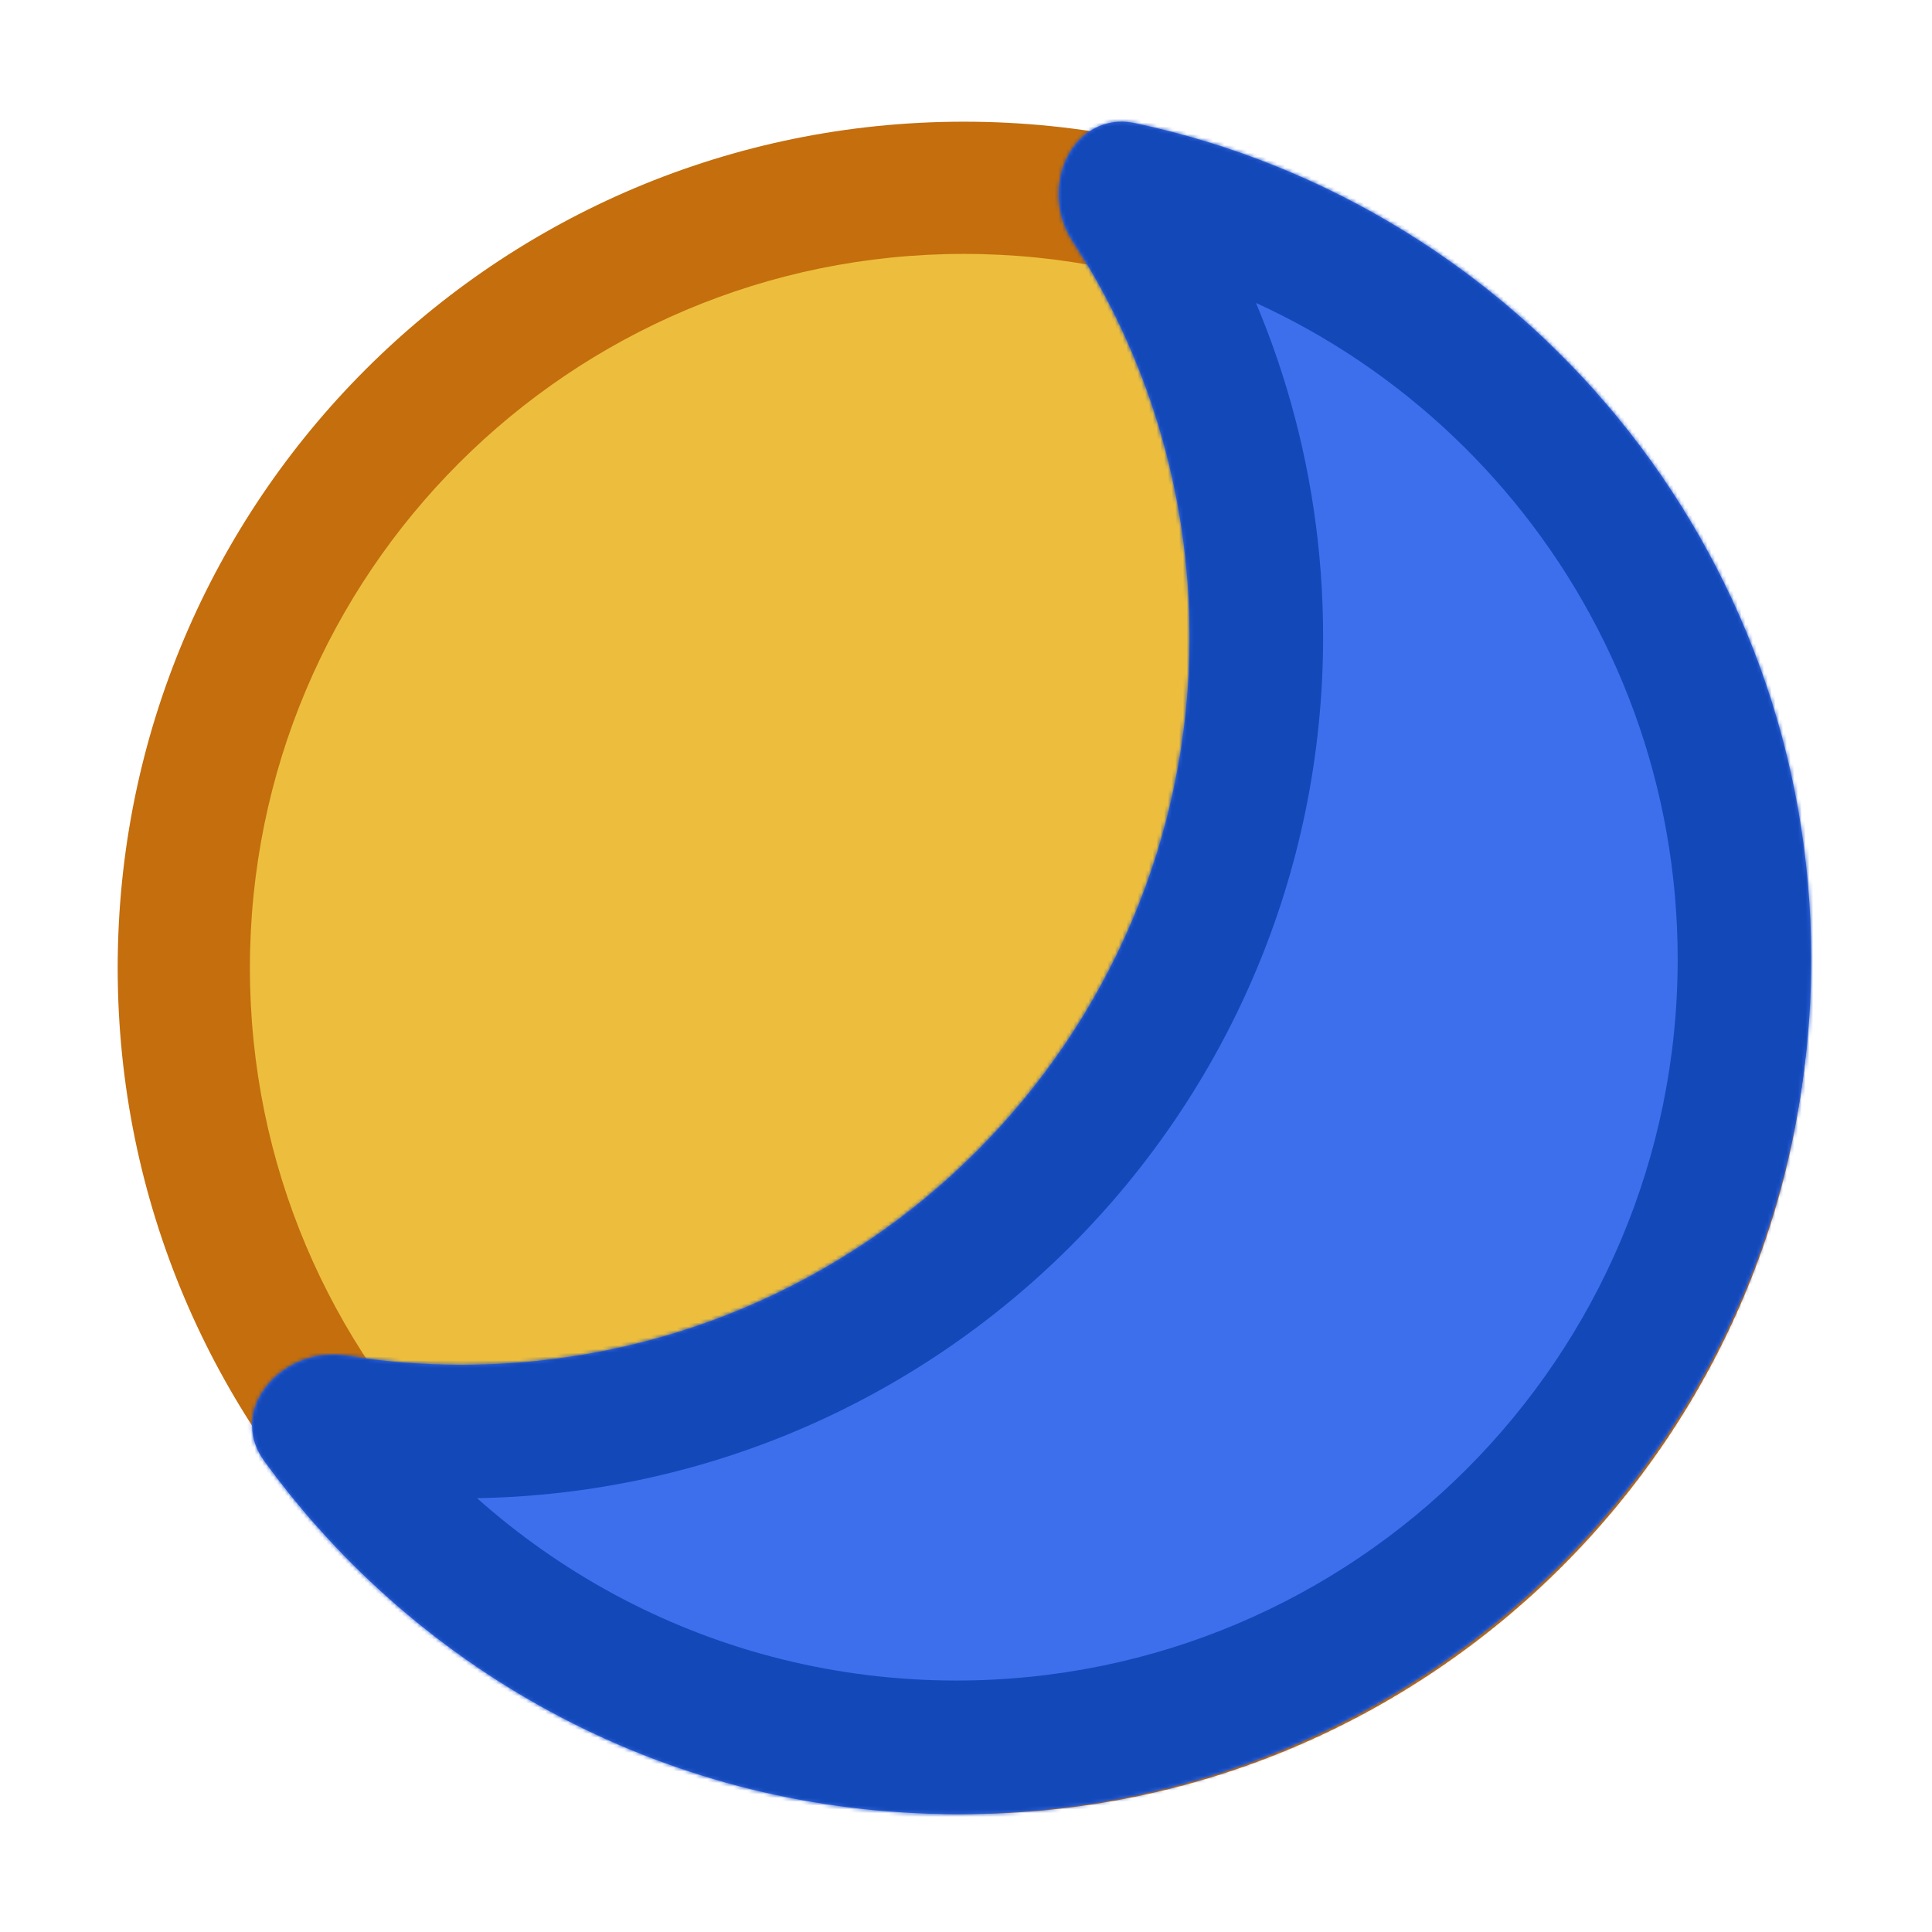
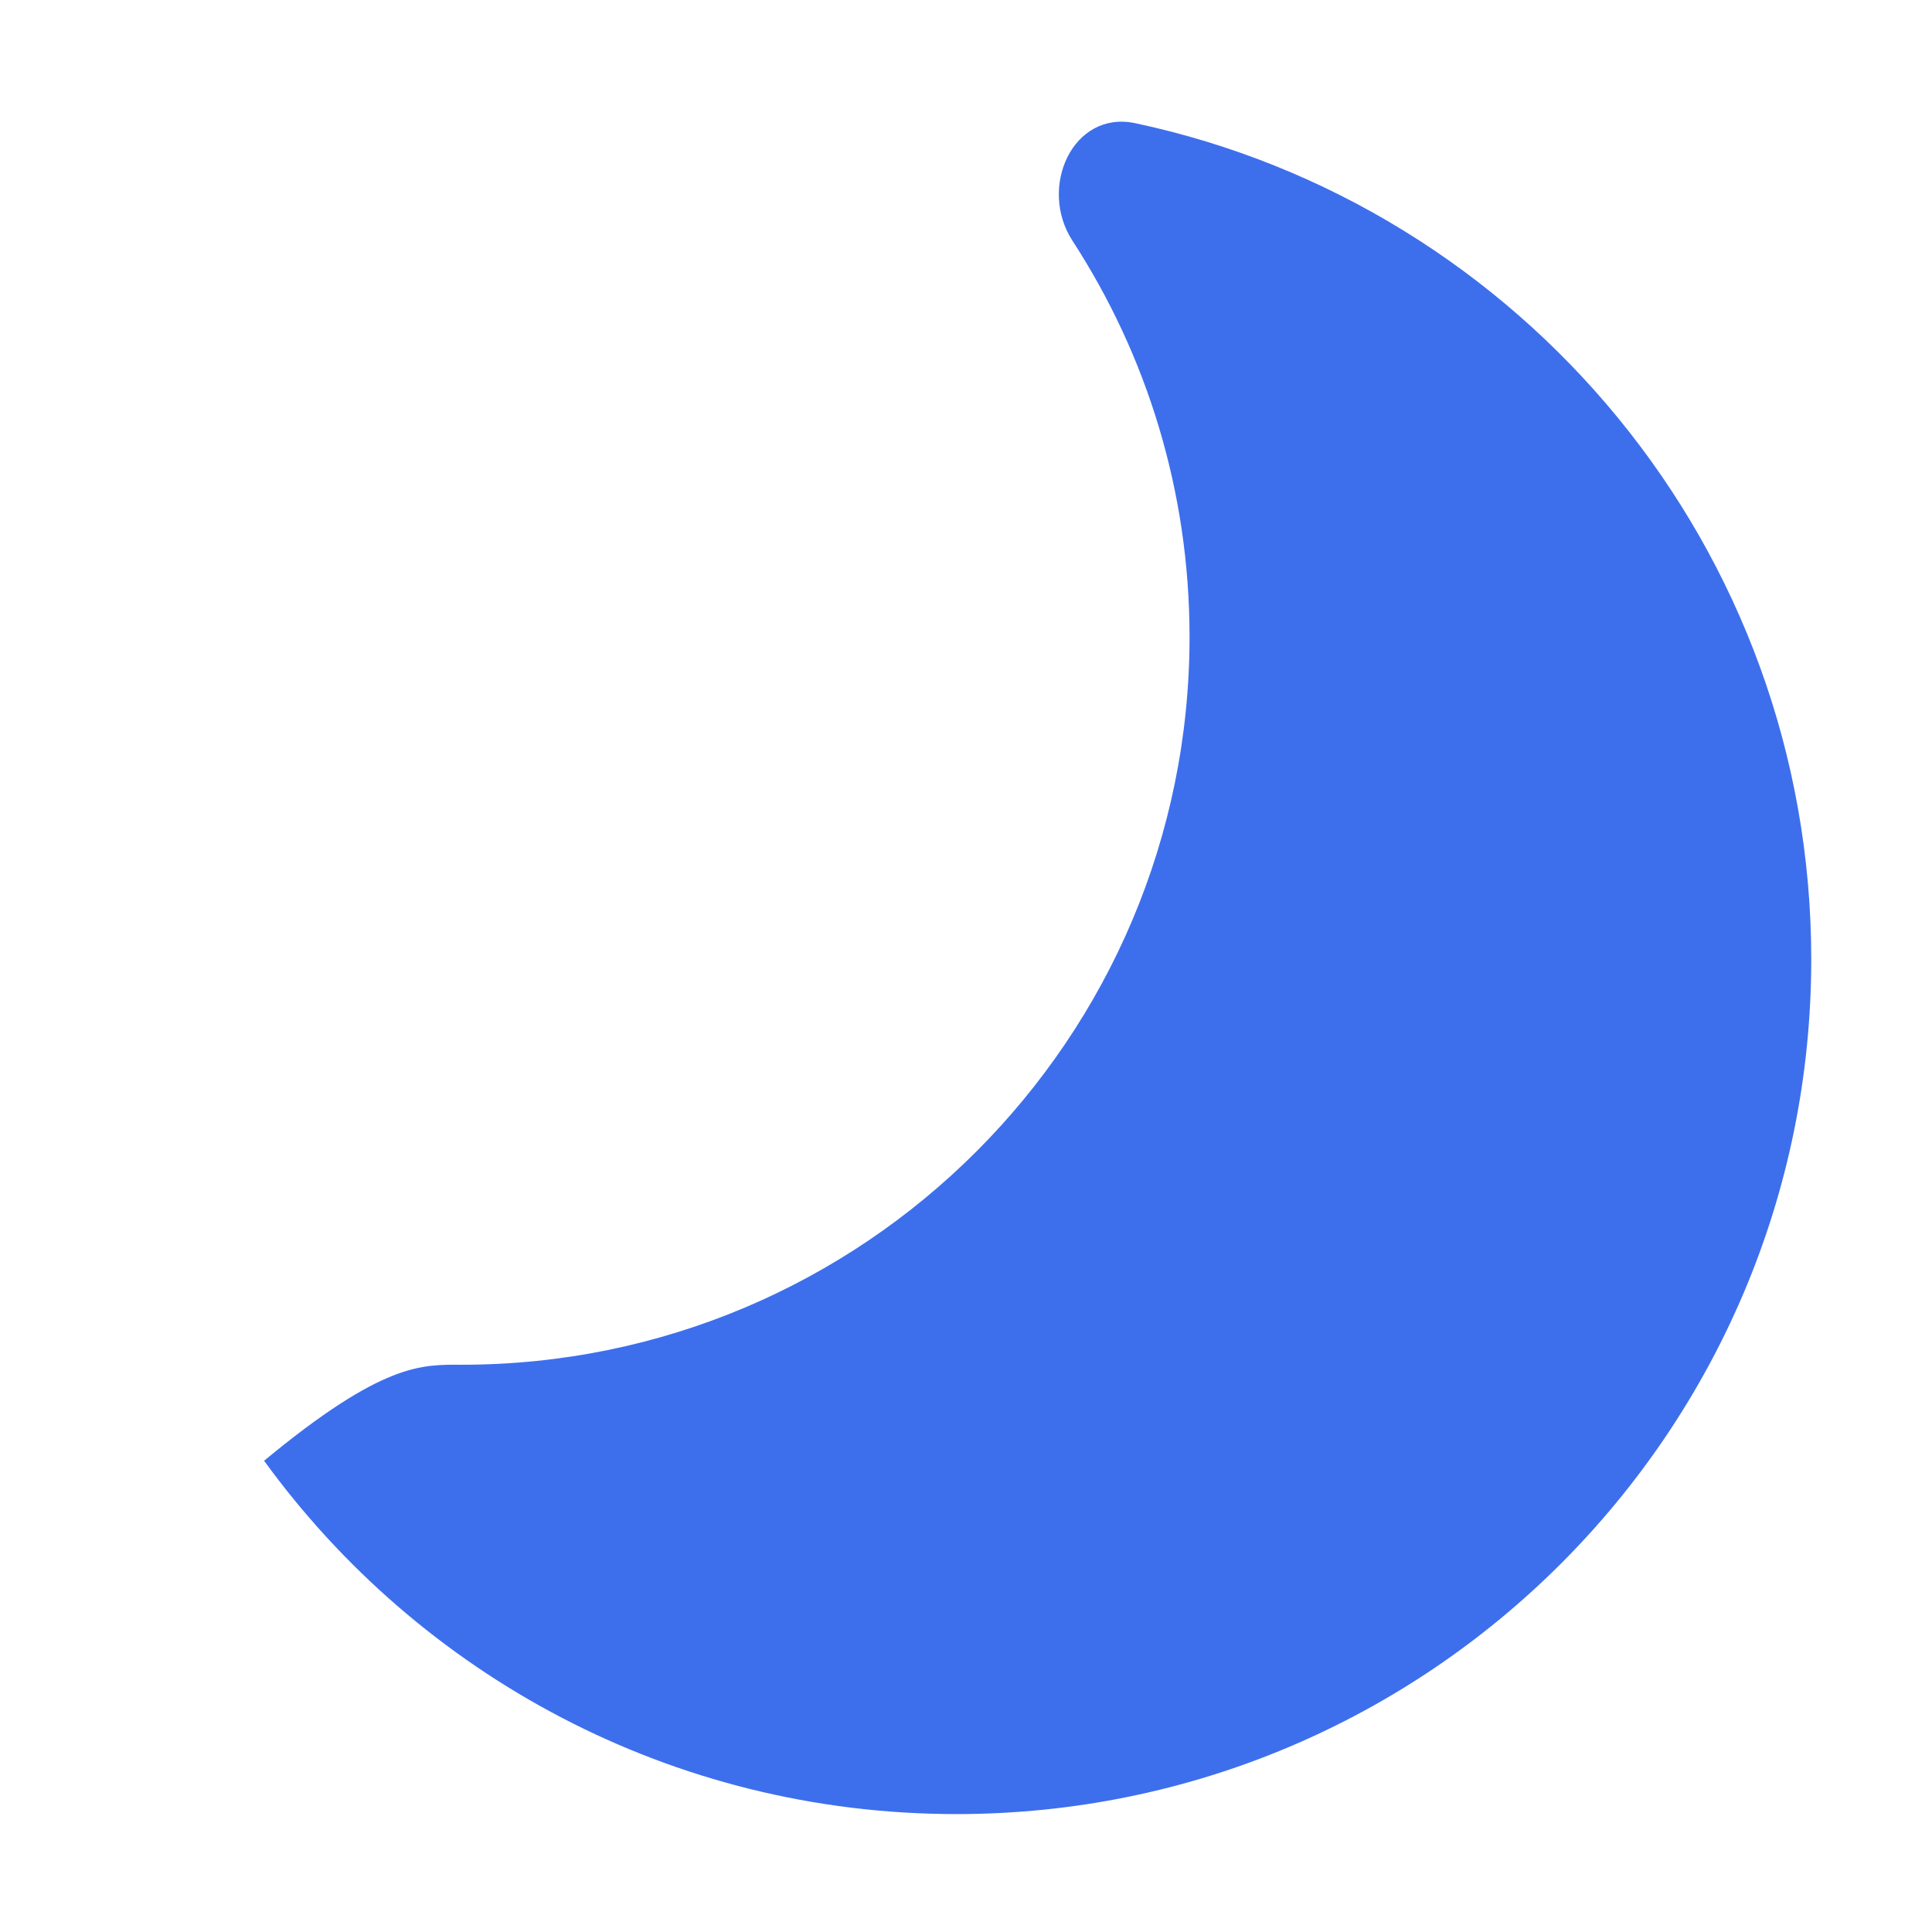
<svg xmlns="http://www.w3.org/2000/svg" width="512" height="512" viewBox="0 0 512 512" fill="none">
-   <path d="M461.546 256.5C461.546 370.328 369.27 462.604 255.441 462.604C141.613 462.604 49.337 370.328 49.337 256.5C49.337 142.672 141.613 50.395 255.441 50.395C369.27 50.395 461.546 142.672 461.546 256.5Z" fill="#EDBE3D" />
-   <path fill-rule="evenodd" clip-rule="evenodd" d="M255.441 67.287C150.942 67.287 66.229 152.001 66.229 256.5C66.229 360.999 150.942 445.713 255.441 445.713C359.94 445.713 444.654 360.999 444.654 256.5C444.654 152.001 359.94 67.287 255.441 67.287ZM31.189 256.5C31.189 132.649 131.591 32.248 255.441 32.248C379.292 32.248 479.693 132.649 479.693 256.5C479.693 380.351 379.292 480.752 255.441 480.752C131.591 480.752 31.189 380.351 31.189 256.5Z" fill="#C46E0D" />
-   <path fill-rule="evenodd" clip-rule="evenodd" d="M122.333 361.672C228.873 361.672 315.242 275.303 315.242 168.763C315.242 130.062 303.845 94.022 284.226 63.818C275.027 49.658 284.338 29.131 300.854 32.646C403.216 54.433 480 145.358 480 254.217C480 379.329 378.577 480.752 253.465 480.752C178.002 480.752 111.157 443.853 69.988 387.114C60.064 373.436 75.076 356.606 91.764 359.263C101.72 360.848 111.931 361.672 122.333 361.672Z" fill="#3D6FED" />
+   <path fill-rule="evenodd" clip-rule="evenodd" d="M122.333 361.672C228.873 361.672 315.242 275.303 315.242 168.763C315.242 130.062 303.845 94.022 284.226 63.818C275.027 49.658 284.338 29.131 300.854 32.646C403.216 54.433 480 145.358 480 254.217C480 379.329 378.577 480.752 253.465 480.752C178.002 480.752 111.157 443.853 69.988 387.114C101.72 360.848 111.931 361.672 122.333 361.672Z" fill="#3D6FED" />
  <mask id="mask0_1_8" style="mask-type:luminance" maskUnits="userSpaceOnUse" x="66" y="32" width="414" height="449">
-     <path fill-rule="evenodd" clip-rule="evenodd" d="M122.333 361.672C228.873 361.672 315.242 275.303 315.242 168.763C315.242 130.062 303.845 94.022 284.226 63.818C275.027 49.658 284.338 29.131 300.854 32.646C403.216 54.433 480 145.358 480 254.217C480 379.329 378.577 480.752 253.465 480.752C178.002 480.752 111.157 443.853 69.988 387.114C60.064 373.436 75.076 356.606 91.764 359.263C101.72 360.848 111.931 361.672 122.333 361.672Z" fill="white" />
-   </mask>
+     </mask>
  <g mask="url(#mask0_1_8)">
-     <path d="M279.846 168.763C279.846 255.754 209.325 326.275 122.333 326.275V397.068C248.423 397.068 350.638 294.852 350.638 168.763H279.846ZM254.542 83.099C270.547 107.738 279.846 137.111 279.846 168.763H350.638C350.638 123.012 337.144 80.306 313.909 44.536L254.542 83.099ZM293.485 67.267C379.842 85.647 444.604 162.41 444.604 254.217H515.396C515.396 128.306 426.59 23.218 308.223 -1.974L293.485 67.267ZM444.604 254.217C444.604 359.78 359.028 445.356 253.465 445.356V516.148C398.125 516.148 515.396 398.877 515.396 254.217H444.604ZM253.465 445.356C189.819 445.356 133.434 414.283 98.637 366.327L41.339 407.902C88.88 473.423 166.184 516.148 253.465 516.148V445.356ZM122.333 326.275C113.801 326.275 105.452 325.6 97.329 324.307L86.199 394.218C97.989 396.096 110.06 397.068 122.333 397.068V326.275ZM98.637 366.327C100.947 369.511 102.552 374.205 102.143 379.398C101.767 384.17 99.855 387.579 98.222 389.561C95.305 393.104 90.955 394.976 86.199 394.218L97.329 324.307C75.885 320.893 55.684 329.85 43.57 344.565C30.604 360.312 25.279 385.768 41.339 407.902L98.637 366.327ZM313.909 44.536C316.55 48.603 316.596 53.367 314.535 57.478C313.381 59.776 311.041 62.9 306.84 65.173C302.269 67.647 297.335 68.086 293.485 67.267L308.223 -1.974C281.501 -7.662 260.402 7.508 251.261 25.73C242.713 42.765 242.703 64.872 254.542 83.099L313.909 44.536Z" fill="#1348B9" />
-   </g>
+     </g>
</svg>